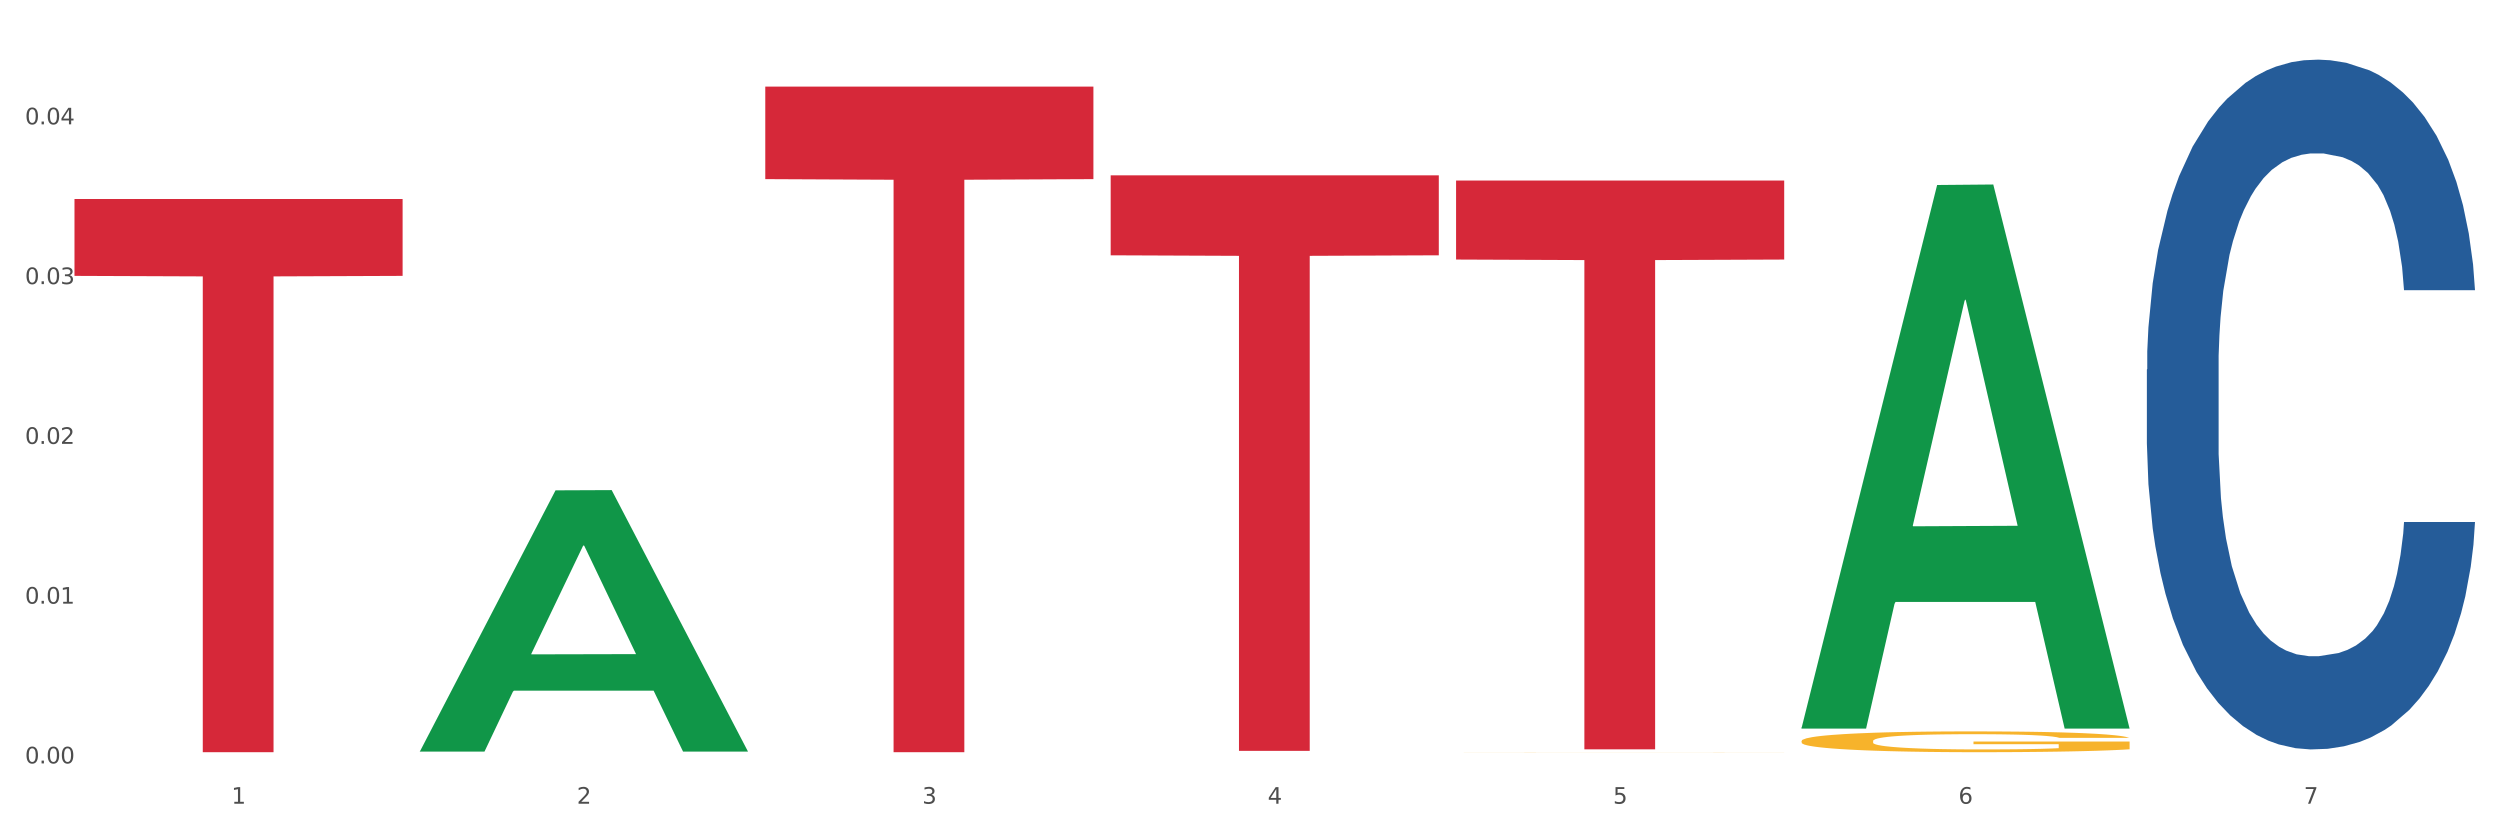
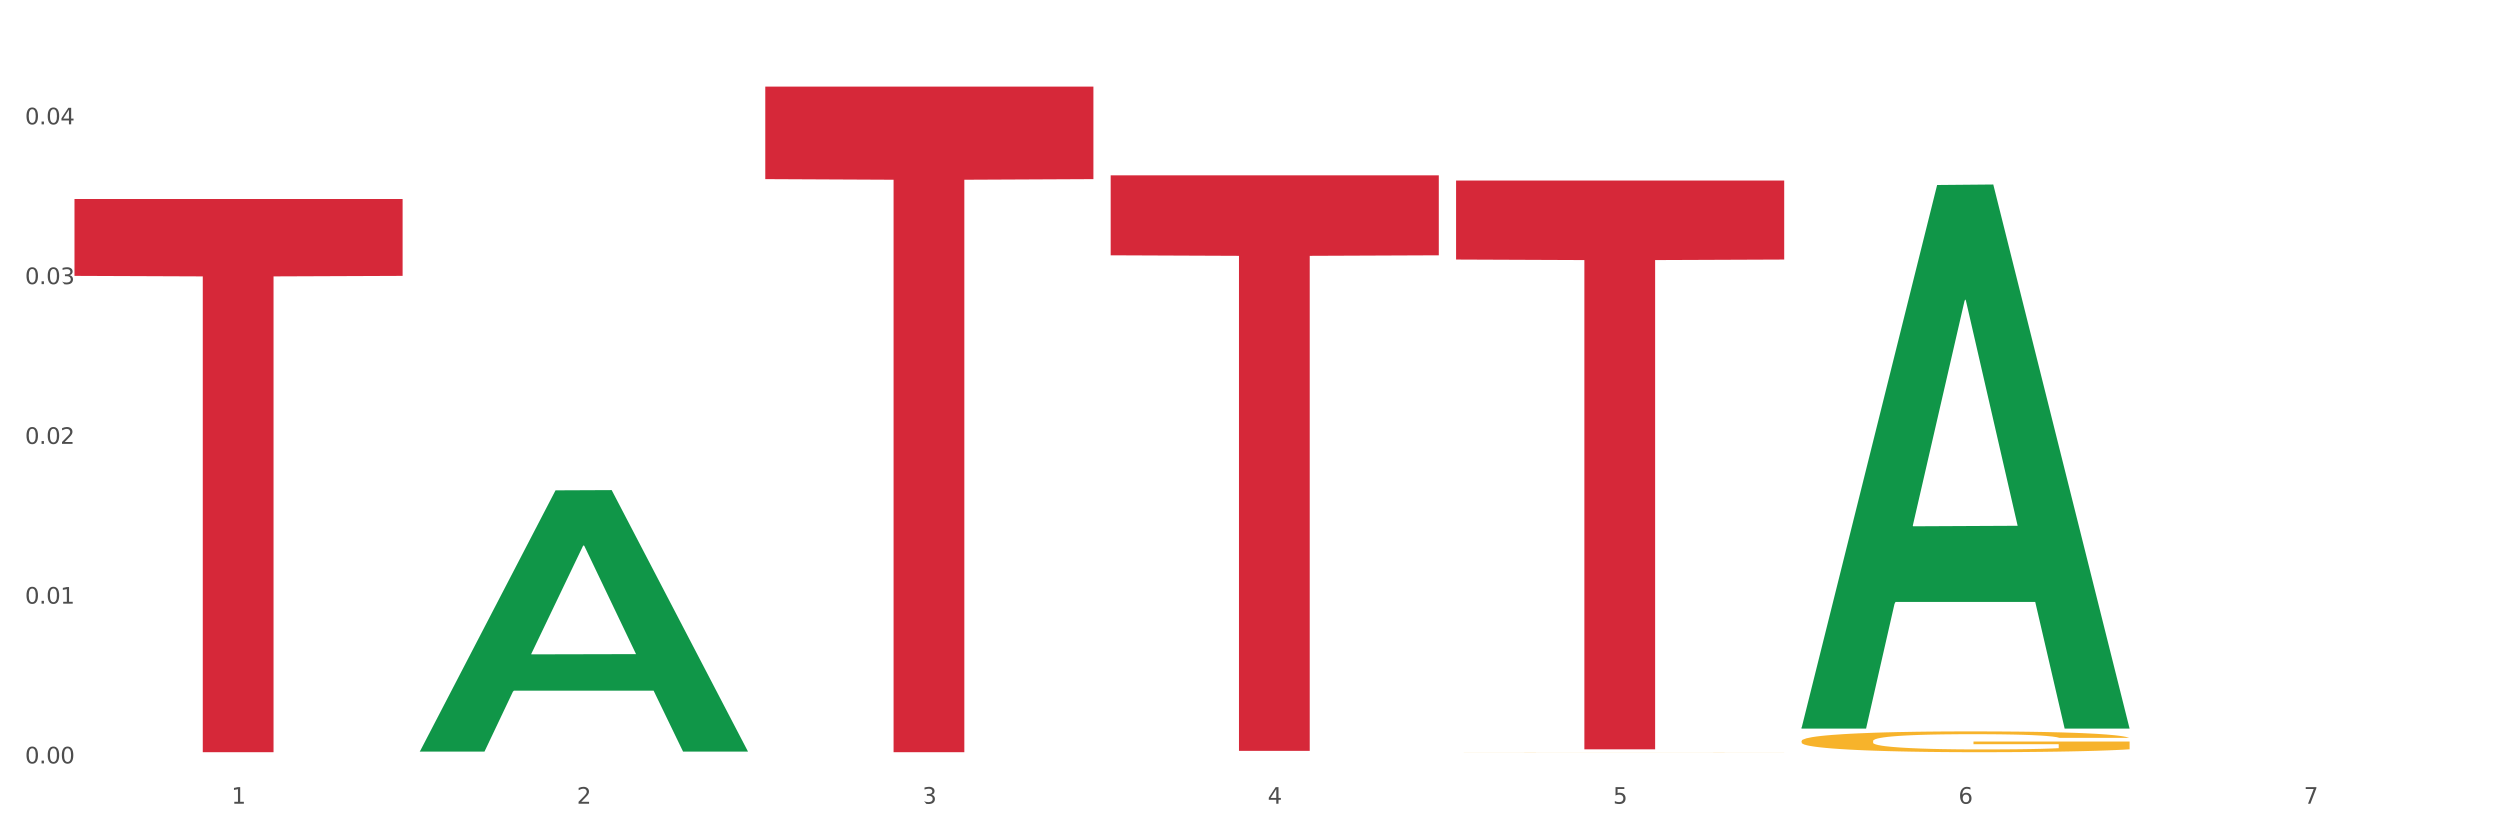
<svg xmlns="http://www.w3.org/2000/svg" xmlns:xlink="http://www.w3.org/1999/xlink" width="1080pt" height="360pt" viewBox="0 0 1080 360" version="1.1">
  <rect x="0" y="0" width="1080" height="360" fill="#333333" stroke="none" />
  <defs>
    <style type="text/css">*{stroke-linejoin: round; stroke-linecap: butt}</style>
  </defs>
  <g id="figure_1">
    <g id="patch_1">
      <path d="M 0 360  L 1080 360  L 1080 0  L 0 0  z " style="fill: #ffffff; stroke: #ffffff; stroke-linejoin: miter" />
    </g>
    <g id="axes_1">
      <g id="matplotlib.axis_1">
        <g id="xtick_1">
          <g id="text_1">
            <g style="fill: #4d4d4d" transform="translate(99.997 347.204) scale(0.096 -0.096)">
              <defs>
                <path id="DejaVuSans-31" d="M 794 531  L 1825 531  L 1825 4091  L 703 3866  L 703 4441  L 1819 4666  L 2450 4666  L 2450 531  L 3481 531  L 3481 0  L 794 0  L 794 531  z " transform="scale(0.016)" />
              </defs>
              <use xlink:href="#DejaVuSans-31" />
            </g>
          </g>
        </g>
        <g id="xtick_2">
          <g id="text_2">
            <g style="fill: #4d4d4d" transform="translate(249.209 347.204) scale(0.096 -0.096)">
              <defs>
                <path id="DejaVuSans-32" d="M 1228 531  L 3431 531  L 3431 0  L 469 0  L 469 531  Q 828 903 1448 1529  Q 2069 2156 2228 2338  Q 2531 2678 2651 2914  Q 2772 3150 2772 3378  Q 2772 3750 2511 3984  Q 2250 4219 1831 4219  Q 1534 4219 1204 4116  Q 875 4013 500 3803  L 500 4441  Q 881 4594 1212 4672  Q 1544 4750 1819 4750  Q 2544 4750 2975 4387  Q 3406 4025 3406 3419  Q 3406 3131 3298 2873  Q 3191 2616 2906 2266  Q 2828 2175 2409 1742  Q 1991 1309 1228 531  z " transform="scale(0.016)" />
              </defs>
              <use xlink:href="#DejaVuSans-32" />
            </g>
          </g>
        </g>
        <g id="xtick_3">
          <g id="text_3">
            <g style="fill: #4d4d4d" transform="translate(398.421 347.204) scale(0.096 -0.096)">
              <defs>
-                 <path id="DejaVuSans-33" d="M 2597 2516  Q 3050 2419 3304 2112  Q 3559 1806 3559 1356  Q 3559 666 3084 287  Q 2609 -91 1734 -91  Q 1441 -91 1130 -33  Q 819 25 488 141  L 488 750  Q 750 597 1062 519  Q 1375 441 1716 441  Q 2309 441 2620 675  Q 2931 909 2931 1356  Q 2931 1769 2642 2001  Q 2353 2234 1838 2234  L 1294 2234  L 1294 2753  L 1863 2753  Q 2328 2753 2575 2939  Q 2822 3125 2822 3475  Q 2822 3834 2567 4026  Q 2313 4219 1838 4219  Q 1578 4219 1281 4162  Q 984 4106 628 3988  L 628 4550  Q 988 4650 1302 4700  Q 1616 4750 1894 4750  Q 2613 4750 3031 4423  Q 3450 4097 3450 3541  Q 3450 3153 3228 2886  Q 3006 2619 2597 2516  z " transform="scale(0.016)" />
+                 <path id="DejaVuSans-33" d="M 2597 2516  Q 3050 2419 3304 2112  Q 3559 1806 3559 1356  Q 3559 666 3084 287  Q 2609 -91 1734 -91  Q 1441 -91 1130 -33  L 488 750  Q 750 597 1062 519  Q 1375 441 1716 441  Q 2309 441 2620 675  Q 2931 909 2931 1356  Q 2931 1769 2642 2001  Q 2353 2234 1838 2234  L 1294 2234  L 1294 2753  L 1863 2753  Q 2328 2753 2575 2939  Q 2822 3125 2822 3475  Q 2822 3834 2567 4026  Q 2313 4219 1838 4219  Q 1578 4219 1281 4162  Q 984 4106 628 3988  L 628 4550  Q 988 4650 1302 4700  Q 1616 4750 1894 4750  Q 2613 4750 3031 4423  Q 3450 4097 3450 3541  Q 3450 3153 3228 2886  Q 3006 2619 2597 2516  z " transform="scale(0.016)" />
              </defs>
              <use xlink:href="#DejaVuSans-33" />
            </g>
          </g>
        </g>
        <g id="xtick_4">
          <g id="text_4">
            <g style="fill: #4d4d4d" transform="translate(547.634 347.204) scale(0.096 -0.096)">
              <defs>
                <path id="DejaVuSans-34" d="M 2419 4116  L 825 1625  L 2419 1625  L 2419 4116  z M 2253 4666  L 3047 4666  L 3047 1625  L 3713 1625  L 3713 1100  L 3047 1100  L 3047 0  L 2419 0  L 2419 1100  L 313 1100  L 313 1709  L 2253 4666  z " transform="scale(0.016)" />
              </defs>
              <use xlink:href="#DejaVuSans-34" />
            </g>
          </g>
        </g>
        <g id="xtick_5">
          <g id="text_5">
            <g style="fill: #4d4d4d" transform="translate(696.846 347.204) scale(0.096 -0.096)">
              <defs>
                <path id="DejaVuSans-35" d="M 691 4666  L 3169 4666  L 3169 4134  L 1269 4134  L 1269 2991  Q 1406 3038 1543 3061  Q 1681 3084 1819 3084  Q 2600 3084 3056 2656  Q 3513 2228 3513 1497  Q 3513 744 3044 326  Q 2575 -91 1722 -91  Q 1428 -91 1123 -41  Q 819 9 494 109  L 494 744  Q 775 591 1075 516  Q 1375 441 1709 441  Q 2250 441 2565 725  Q 2881 1009 2881 1497  Q 2881 1984 2565 2268  Q 2250 2553 1709 2553  Q 1456 2553 1204 2497  Q 953 2441 691 2322  L 691 4666  z " transform="scale(0.016)" />
              </defs>
              <use xlink:href="#DejaVuSans-35" />
            </g>
          </g>
        </g>
        <g id="xtick_6">
          <g id="text_6">
            <g style="fill: #4d4d4d" transform="translate(846.058 347.204) scale(0.096 -0.096)">
              <defs>
                <path id="DejaVuSans-36" d="M 2113 2584  Q 1688 2584 1439 2293  Q 1191 2003 1191 1497  Q 1191 994 1439 701  Q 1688 409 2113 409  Q 2538 409 2786 701  Q 3034 994 3034 1497  Q 3034 2003 2786 2293  Q 2538 2584 2113 2584  z M 3366 4563  L 3366 3988  Q 3128 4100 2886 4159  Q 2644 4219 2406 4219  Q 1781 4219 1451 3797  Q 1122 3375 1075 2522  Q 1259 2794 1537 2939  Q 1816 3084 2150 3084  Q 2853 3084 3261 2657  Q 3669 2231 3669 1497  Q 3669 778 3244 343  Q 2819 -91 2113 -91  Q 1303 -91 875 529  Q 447 1150 447 2328  Q 447 3434 972 4092  Q 1497 4750 2381 4750  Q 2619 4750 2861 4703  Q 3103 4656 3366 4563  z " transform="scale(0.016)" />
              </defs>
              <use xlink:href="#DejaVuSans-36" />
            </g>
          </g>
        </g>
        <g id="xtick_7">
          <g id="text_7">
            <g style="fill: #4d4d4d" transform="translate(995.27 347.204) scale(0.096 -0.096)">
              <defs>
                <path id="DejaVuSans-37" d="M 525 4666  L 3525 4666  L 3525 4397  L 1831 0  L 1172 0  L 2766 4134  L 525 4134  L 525 4666  z " transform="scale(0.016)" />
              </defs>
              <use xlink:href="#DejaVuSans-37" />
            </g>
          </g>
        </g>
        <g id="xtick_8" />
        <g id="xtick_9" />
        <g id="xtick_10" />
        <g id="xtick_11" />
        <g id="xtick_12" />
        <g id="xtick_13" />
      </g>
      <g id="matplotlib.axis_2">
        <g id="ytick_1">
          <g id="text_8">
            <g style="fill: #4d4d4d" transform="translate(10.8 329.798) scale(0.096 -0.096)">
              <defs>
                <path id="DejaVuSans-30" d="M 2034 4250  Q 1547 4250 1301 3770  Q 1056 3291 1056 2328  Q 1056 1369 1301 889  Q 1547 409 2034 409  Q 2525 409 2770 889  Q 3016 1369 3016 2328  Q 3016 3291 2770 3770  Q 2525 4250 2034 4250  z M 2034 4750  Q 2819 4750 3233 4129  Q 3647 3509 3647 2328  Q 3647 1150 3233 529  Q 2819 -91 2034 -91  Q 1250 -91 836 529  Q 422 1150 422 2328  Q 422 3509 836 4129  Q 1250 4750 2034 4750  z " transform="scale(0.016)" />
                <path id="DejaVuSans-2e" d="M 684 794  L 1344 794  L 1344 0  L 684 0  L 684 794  z " transform="scale(0.016)" />
              </defs>
              <use xlink:href="#DejaVuSans-30" />
              <use xlink:href="#DejaVuSans-2e" transform="translate(63.623 0)" />
              <use xlink:href="#DejaVuSans-30" transform="translate(95.41 0)" />
              <use xlink:href="#DejaVuSans-30" transform="translate(159.033 0)" />
            </g>
          </g>
        </g>
        <g id="ytick_2">
          <g id="text_9">
            <g style="fill: #4d4d4d" transform="translate(10.8 260.78) scale(0.096 -0.096)">
              <use xlink:href="#DejaVuSans-30" />
              <use xlink:href="#DejaVuSans-2e" transform="translate(63.623 0)" />
              <use xlink:href="#DejaVuSans-30" transform="translate(95.41 0)" />
              <use xlink:href="#DejaVuSans-31" transform="translate(159.033 0)" />
            </g>
          </g>
        </g>
        <g id="ytick_3">
          <g id="text_10">
            <g style="fill: #4d4d4d" transform="translate(10.8 191.761) scale(0.096 -0.096)">
              <use xlink:href="#DejaVuSans-30" />
              <use xlink:href="#DejaVuSans-2e" transform="translate(63.623 0)" />
              <use xlink:href="#DejaVuSans-30" transform="translate(95.41 0)" />
              <use xlink:href="#DejaVuSans-32" transform="translate(159.033 0)" />
            </g>
          </g>
        </g>
        <g id="ytick_4">
          <g id="text_11">
            <g style="fill: #4d4d4d" transform="translate(10.8 122.742) scale(0.096 -0.096)">
              <use xlink:href="#DejaVuSans-30" />
              <use xlink:href="#DejaVuSans-2e" transform="translate(63.623 0)" />
              <use xlink:href="#DejaVuSans-30" transform="translate(95.41 0)" />
              <use xlink:href="#DejaVuSans-33" transform="translate(159.033 0)" />
            </g>
          </g>
        </g>
        <g id="ytick_5">
          <g id="text_12">
            <g style="fill: #4d4d4d" transform="translate(10.8 53.723) scale(0.096 -0.096)">
              <use xlink:href="#DejaVuSans-30" />
              <use xlink:href="#DejaVuSans-2e" transform="translate(63.623 0)" />
              <use xlink:href="#DejaVuSans-30" transform="translate(95.41 0)" />
              <use xlink:href="#DejaVuSans-34" transform="translate(159.033 0)" />
            </g>
          </g>
        </g>
        <g id="ytick_6" />
        <g id="ytick_7" />
        <g id="ytick_8" />
        <g id="ytick_9" />
        <g id="ytick_10" />
      </g>
      <g id="PolyCollection_1">
        <path d="M 181.387 324.474  L 181.533 324.368  L 239.988 211.827  L 264.246 211.721  L 323.139 324.686  L 295.081 324.686  L 282.367 298.381  L 222.013 298.381  L 221.575 298.805  L 209.299 324.686  L 181.387 324.686  L 181.387 324.474  L 229.612 282.682  L 274.768 282.576  L 252.409 235.799  L 252.117 235.587  L 251.825 235.905  L 229.466 282.576  L 229.612 282.682  L 181.387 324.474  z " clip-path="url(#pb433cb1134)" style="fill: #109648" />
        <path d="M 32.175 85.967  L 173.927 85.967  L 173.927 119.178  L 118.167 119.402  L 118.167 324.95  L 87.599 324.95  L 87.599 119.402  L 32.175 119.178  L 32.175 86.192  L 32.175 85.967  z " clip-path="url(#pb433cb1134)" style="fill: #d62839" />
        <path d="M 330.599 37.424  L 472.351 37.424  L 472.351 77.38  L 416.591 77.65  L 416.591 324.95  L 386.024 324.95  L 386.024 77.65  L 330.599 77.38  L 330.599 37.694  L 330.599 37.424  z " clip-path="url(#pb433cb1134)" style="fill: #d62839" />
        <path d="M 479.812 75.738  L 621.563 75.738  L 621.563 110.29  L 565.803 110.524  L 565.803 324.372  L 535.236 324.372  L 535.236 110.524  L 479.812 110.29  L 479.812 75.972  L 479.812 75.738  z " clip-path="url(#pb433cb1134)" style="fill: #d62839" />
        <path d="M 629.024 77.976  L 770.776 77.976  L 770.776 112.124  L 715.015 112.354  L 715.015 323.703  L 684.448 323.703  L 684.448 112.354  L 629.024 112.124  L 629.024 78.206  L 629.024 77.976  z " clip-path="url(#pb433cb1134)" style="fill: #d62839" />
        <path d="M 778.236 320.116  L 778.404 320.108  L 778.404 319.812  L 778.738 319.558  L 780.412 318.942  L 782.922 318.434  L 784.763 318.163  L 786.604 317.941  L 788.78 317.72  L 791.457 317.49  L 796.311 317.153  L 799.323 316.981  L 803.005 316.801  L 809.699 316.538  L 814.553 316.39  L 819.573 316.267  L 827.774 316.119  L 833.129 316.054  L 838.819 316.004  L 845.681 315.972  L 850.869 315.963  L 862.25 315.988  L 871.956 316.062  L 876.642 316.119  L 882.667 316.218  L 885.847 316.284  L 891.035 316.415  L 896.39 316.587  L 900.072 316.735  L 905.595 317.014  L 909.779 317.293  L 913.628 317.638  L 915.636 317.876  L 917.143 318.097  L 918.482 318.352  L 919.82 318.754  L 889.696 318.754  L 888.525 318.466  L 886.684 318.196  L 884.006 317.933  L 881.663 317.769  L 877.646 317.564  L 873.965 317.432  L 870.115 317.334  L 865.429 317.252  L 861.747 317.211  L 856.559 317.178  L 846.351 317.186  L 839.489 317.252  L 834.803 317.334  L 831.79 317.408  L 829.113 317.49  L 826.1 317.605  L 822.586 317.777  L 820.075 317.933  L 817.565 318.13  L 815.557 318.327  L 813.716 318.557  L 812.21 318.803  L 811.038 319.057  L 810.034 319.369  L 809.197 319.886  L 809.197 321.01  L 809.532 321.265  L 810.369 321.601  L 811.373 321.856  L 813.046 322.159  L 814.553 322.364  L 817.398 322.66  L 820.578 322.906  L 823.088 323.062  L 825.598 323.193  L 829.95 323.374  L 834.803 323.522  L 838.987 323.612  L 844.677 323.694  L 848.526 323.727  L 851.873 323.743  L 860.074 323.743  L 865.931 323.719  L 872.458 323.661  L 877.479 323.587  L 881.663 323.497  L 886.349 323.349  L 889.361 323.21  L 889.361 321.495  L 852.543 321.486  L 852.543 320.346  L 919.988 320.346  L 919.988 323.694  L 917.143 323.866  L 913.963 324.022  L 910.616 324.162  L 905.595 324.334  L 899.57 324.498  L 894.215 324.613  L 888.525 324.712  L 881.83 324.802  L 873.128 324.884  L 867.772 324.917  L 861.078 324.941  L 853.212 324.95  L 846.351 324.933  L 839.656 324.892  L 832.627 324.818  L 825.766 324.712  L 820.578 324.605  L 815.389 324.474  L 809.867 324.301  L 805.515 324.137  L 802.168 323.989  L 798.486 323.801  L 794.47 323.554  L 791.457 323.333  L 788.78 323.103  L 785.935 322.808  L 783.926 322.553  L 781.918 322.233  L 780.747 321.995  L 779.408 321.626  L 778.404 321.109  L 778.236 320.116  z " clip-path="url(#pb433cb1134)" style="fill: #f7b32b" />
-         <path d="M 927.448 159.656  L 927.616 159.384  L 927.616 151.763  L 928.119 141.422  L 929.962 122.372  L 932.307 107.948  L 936.329 91.075  L 938.507 83.999  L 941.355 76.107  L 947.22 63.316  L 953.922 52.43  L 958.614 46.443  L 962.132 42.633  L 970.007 35.829  L 974.531 32.835  L 979.223 30.386  L 983.244 28.753  L 989.946 26.848  L 995.308 26.032  L 1001.508 25.759  L 1006.702 26.032  L 1013.572 27.12  L 1023.625 30.386  L 1027.479 32.291  L 1032.673 35.557  L 1038.035 39.911  L 1042.391 44.265  L 1047.418 50.525  L 1052.612 58.689  L 1057.639 69.031  L 1061.157 78.556  L 1064.006 88.625  L 1066.519 100.872  L 1068.362 114.207  L 1069.2 125.365  L 1038.537 125.365  L 1037.7 115.296  L 1036.024 104.41  L 1034.349 97.062  L 1032.505 91.075  L 1029.657 84.271  L 1027.144 79.917  L 1022.955 74.746  L 1019.101 71.48  L 1015.917 69.575  L 1012.064 67.942  L 1003.854 66.309  L 997.989 66.309  L 994.303 66.854  L 989.779 68.214  L 985.925 70.119  L 981.401 73.385  L 977.882 76.923  L 974.364 81.55  L 972.353 84.815  L 969.337 90.803  L 967.326 95.701  L 964.646 104.138  L 963.138 110.125  L 960.457 125.637  L 959.284 137.068  L 958.781 144.96  L 958.446 153.668  L 958.446 196.123  L 959.451 215.174  L 960.289 223.338  L 961.63 232.591  L 964.143 244.565  L 967.829 256.268  L 971.683 264.704  L 974.866 269.875  L 977.882 273.685  L 980.898 276.679  L 984.585 279.4  L 987.601 281.033  L 992.125 282.666  L 997.486 283.482  L 1001.675 283.482  L 1010.221 282.122  L 1014.074 280.761  L 1017.761 278.856  L 1021.782 275.862  L 1024.965 272.597  L 1026.809 270.147  L 1029.825 264.976  L 1032.17 259.534  L 1034.181 253.274  L 1035.521 247.831  L 1037.029 239.667  L 1038.202 230.414  L 1038.537 225.515  L 1069.2 225.515  L 1068.53 235.312  L 1067.357 244.838  L 1065.011 257.628  L 1063.168 264.976  L 1060.32 273.957  L 1057.304 281.577  L 1053.115 290.014  L 1049.261 296.273  L 1045.24 301.716  L 1040.883 306.615  L 1033.008 313.419  L 1030.16 315.324  L 1024.128 318.589  L 1019.436 320.494  L 1012.566 322.399  L 1005.529 323.488  L 998.157 323.76  L 991.622 323.216  L 984.417 321.583  L 979.893 319.95  L 974.866 317.501  L 969.002 313.691  L 963.473 309.064  L 958.279 303.621  L 953.419 297.362  L 948.895 290.286  L 943.031 278.584  L 938.675 267.154  L 935.491 256.54  L 933.313 247.559  L 931.135 236.129  L 929.962 228.237  L 928.119 209.186  L 927.448 191.497  L 927.448 159.656  z " clip-path="url(#pb433cb1134)" style="fill: #255c99" />
        <path d="M 629.024 324.925  L 629.191 324.925  L 629.191 324.924  L 629.526 324.922  L 631.2 324.919  L 633.71 324.917  L 635.551 324.915  L 637.392 324.914  L 639.567 324.913  L 642.245 324.912  L 647.099 324.91  L 650.111 324.91  L 653.793 324.909  L 660.487 324.907  L 665.34 324.907  L 670.361 324.906  L 678.562 324.905  L 683.917 324.905  L 689.607 324.905  L 696.469 324.904  L 701.657 324.904  L 713.037 324.905  L 722.744 324.905  L 727.43 324.905  L 733.455 324.906  L 736.635 324.906  L 741.823 324.907  L 747.178 324.908  L 750.86 324.908  L 756.383 324.91  L 760.567 324.911  L 764.416 324.913  L 766.424 324.914  L 767.93 324.915  L 769.269 324.916  L 770.608 324.918  L 740.484 324.918  L 739.312 324.917  L 737.471 324.916  L 734.794 324.914  L 732.451 324.914  L 728.434 324.912  L 724.752 324.912  L 720.903 324.911  L 716.217 324.911  L 712.535 324.911  L 707.347 324.911  L 697.138 324.911  L 690.277 324.911  L 685.591 324.911  L 682.578 324.912  L 679.901 324.912  L 676.888 324.913  L 673.374 324.914  L 670.863 324.914  L 668.353 324.915  L 666.345 324.916  L 664.504 324.917  L 662.997 324.919  L 661.826 324.92  L 660.822 324.922  L 659.985 324.924  L 659.985 324.93  L 660.32 324.931  L 661.157 324.933  L 662.161 324.934  L 663.834 324.936  L 665.34 324.937  L 668.186 324.938  L 671.365 324.939  L 673.876 324.94  L 676.386 324.941  L 680.737 324.942  L 685.591 324.942  L 689.775 324.943  L 695.465 324.943  L 699.314 324.943  L 702.661 324.943  L 710.862 324.943  L 716.719 324.943  L 723.246 324.943  L 728.267 324.943  L 732.451 324.942  L 737.137 324.941  L 740.149 324.941  L 740.149 324.932  L 703.331 324.932  L 703.331 324.926  L 770.776 324.926  L 770.776 324.943  L 767.93 324.944  L 764.751 324.945  L 761.404 324.946  L 756.383 324.946  L 750.358 324.947  L 745.003 324.948  L 739.312 324.948  L 732.618 324.949  L 723.915 324.949  L 718.56 324.949  L 711.866 324.949  L 704 324.95  L 697.138 324.949  L 690.444 324.949  L 683.415 324.949  L 676.553 324.948  L 671.365 324.948  L 666.177 324.947  L 660.654 324.946  L 656.303 324.945  L 652.956 324.945  L 649.274 324.944  L 645.258 324.943  L 642.245 324.941  L 639.567 324.94  L 636.722 324.939  L 634.714 324.937  L 632.706 324.936  L 631.534 324.935  L 630.195 324.933  L 629.191 324.93  L 629.024 324.925  z " clip-path="url(#pb433cb1134)" style="fill: #f7b32b" />
        <path d="M 778.236 314.32  L 778.382 314.1  L 836.837 79.92  L 861.095 79.7  L 919.988 314.762  L 891.93 314.762  L 879.216 260.024  L 818.862 260.024  L 818.423 260.907  L 806.148 314.762  L 778.236 314.762  L 778.236 314.32  L 826.461 227.358  L 871.617 227.138  L 849.258 129.802  L 848.966 129.361  L 848.674 130.023  L 826.315 227.138  L 826.461 227.358  L 778.236 314.32  z " clip-path="url(#pb433cb1134)" style="fill: #109648" />
      </g>
    </g>
  </g>
  <defs>
    <clipPath id="pb433cb1134">
      <rect x="32.175" y="10.8" width="1037.025" height="329.109" />
    </clipPath>
  </defs>
</svg>